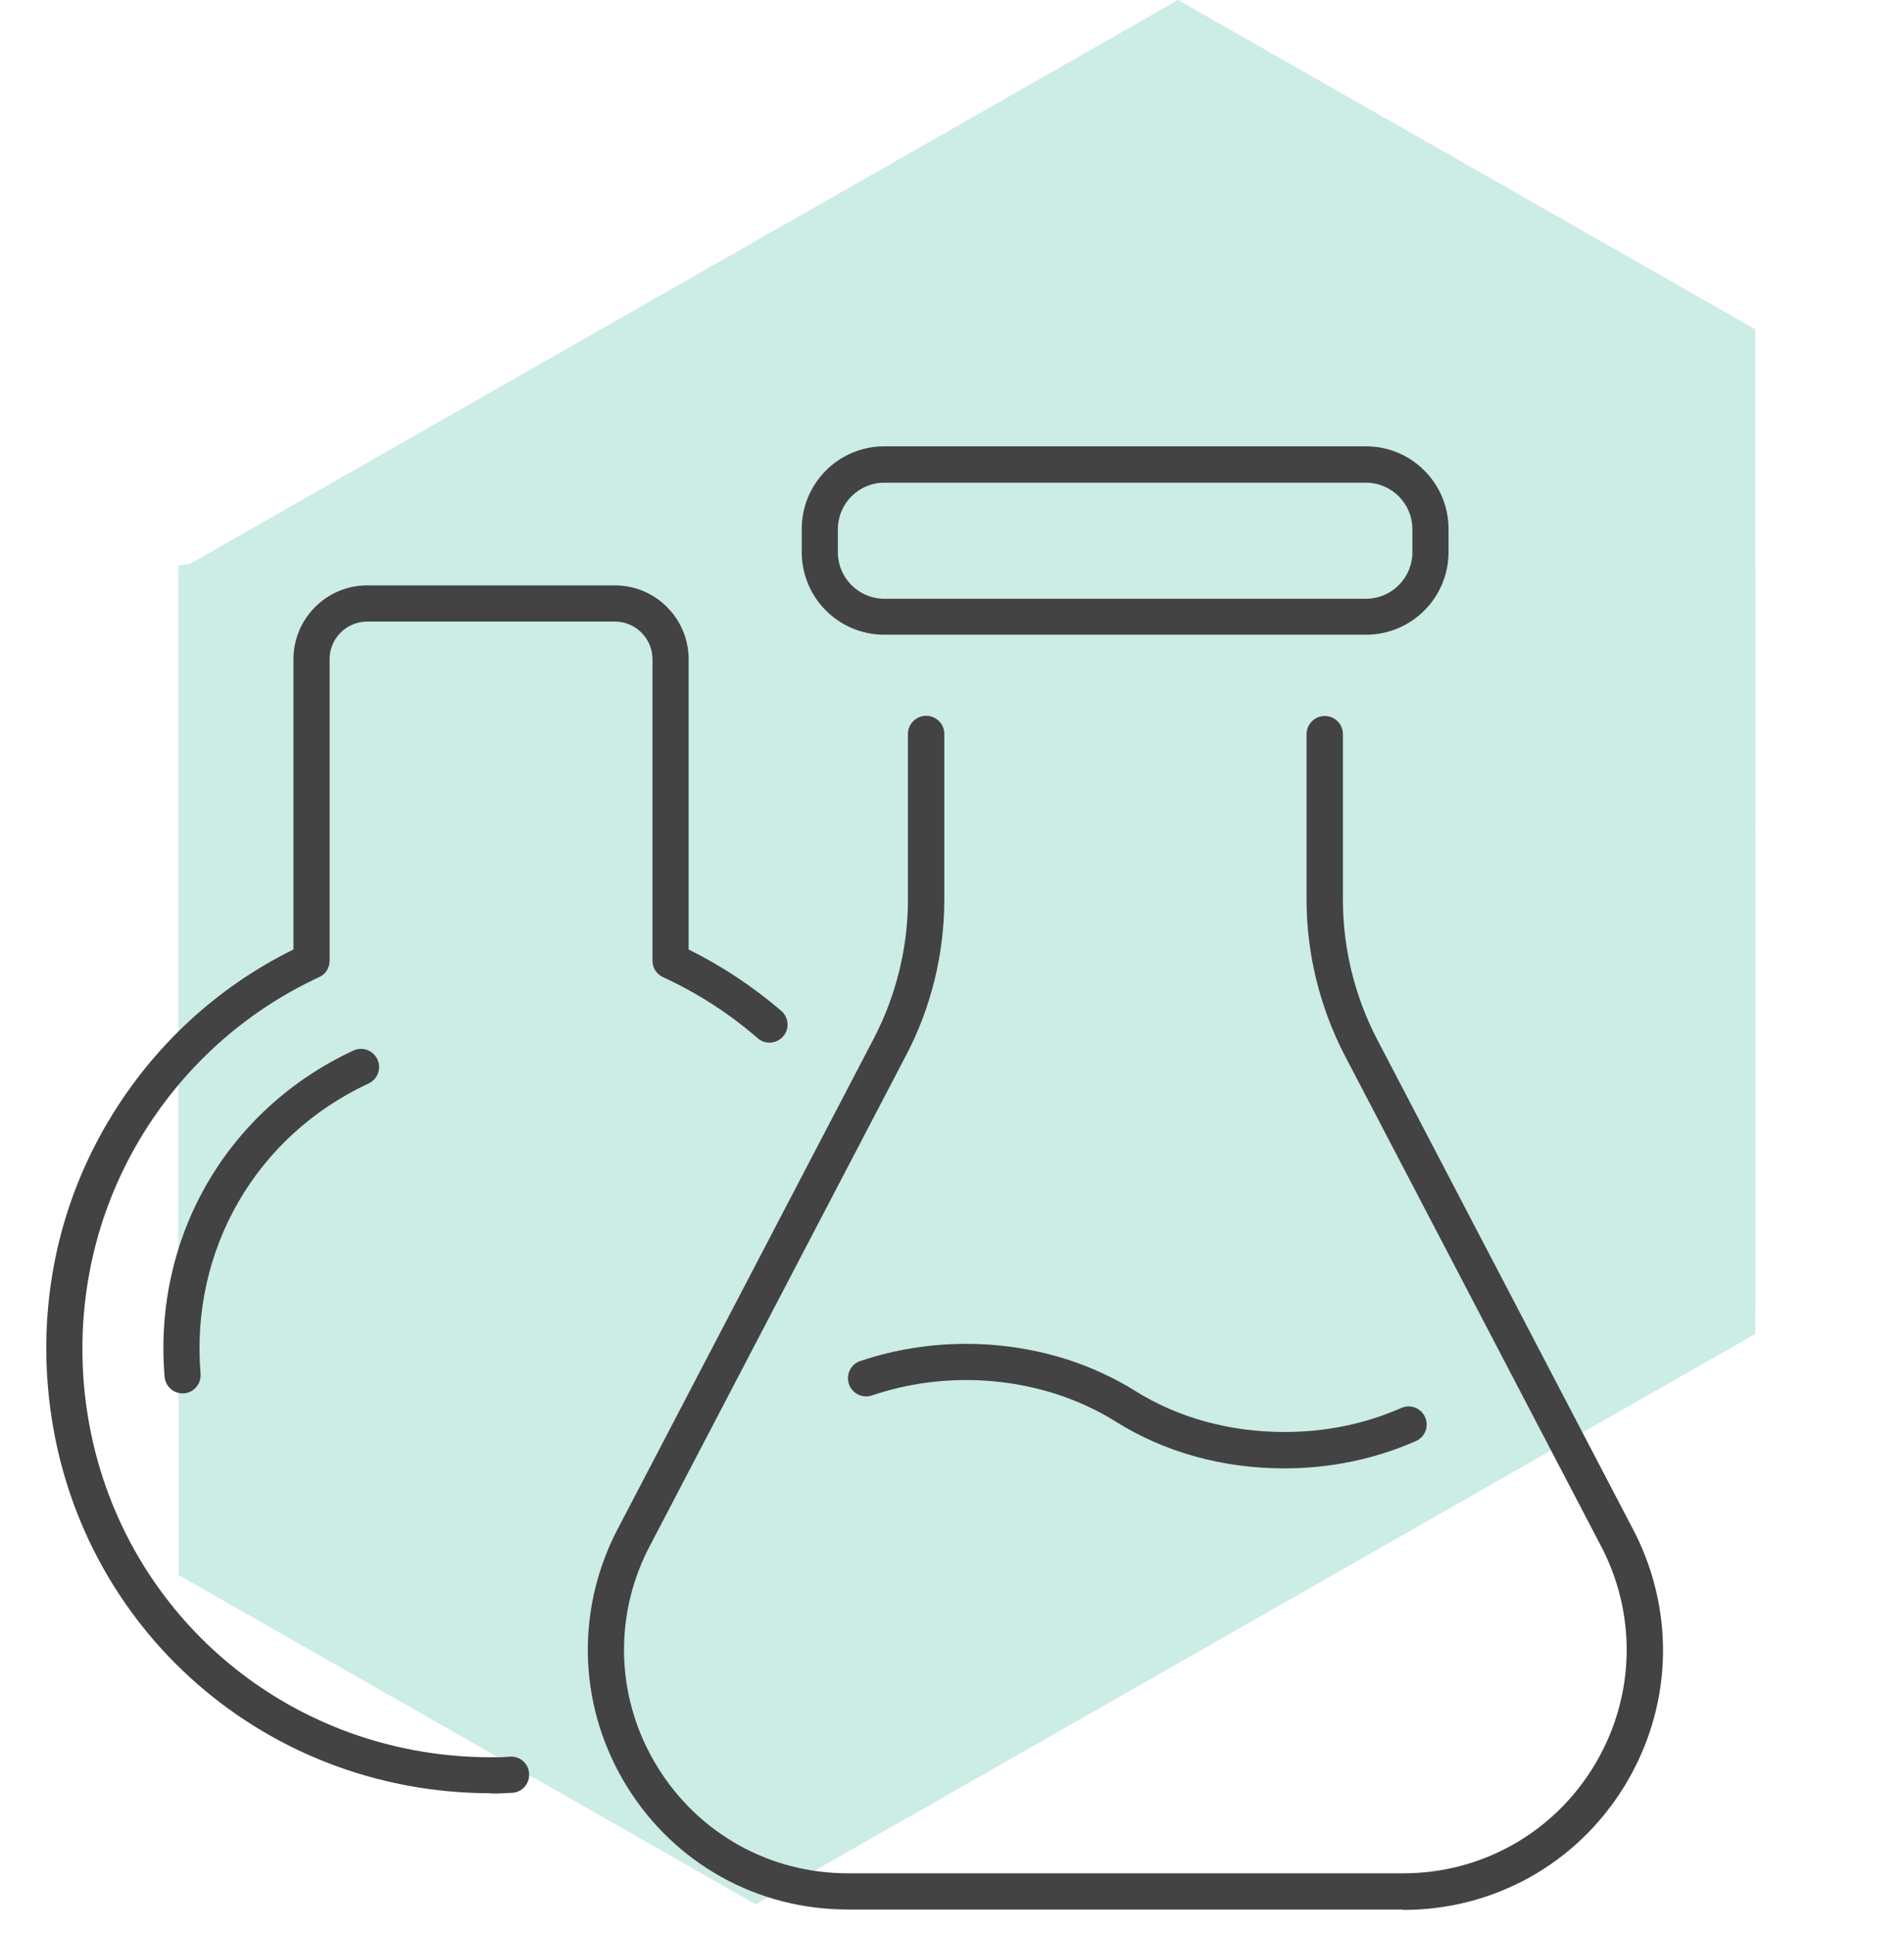
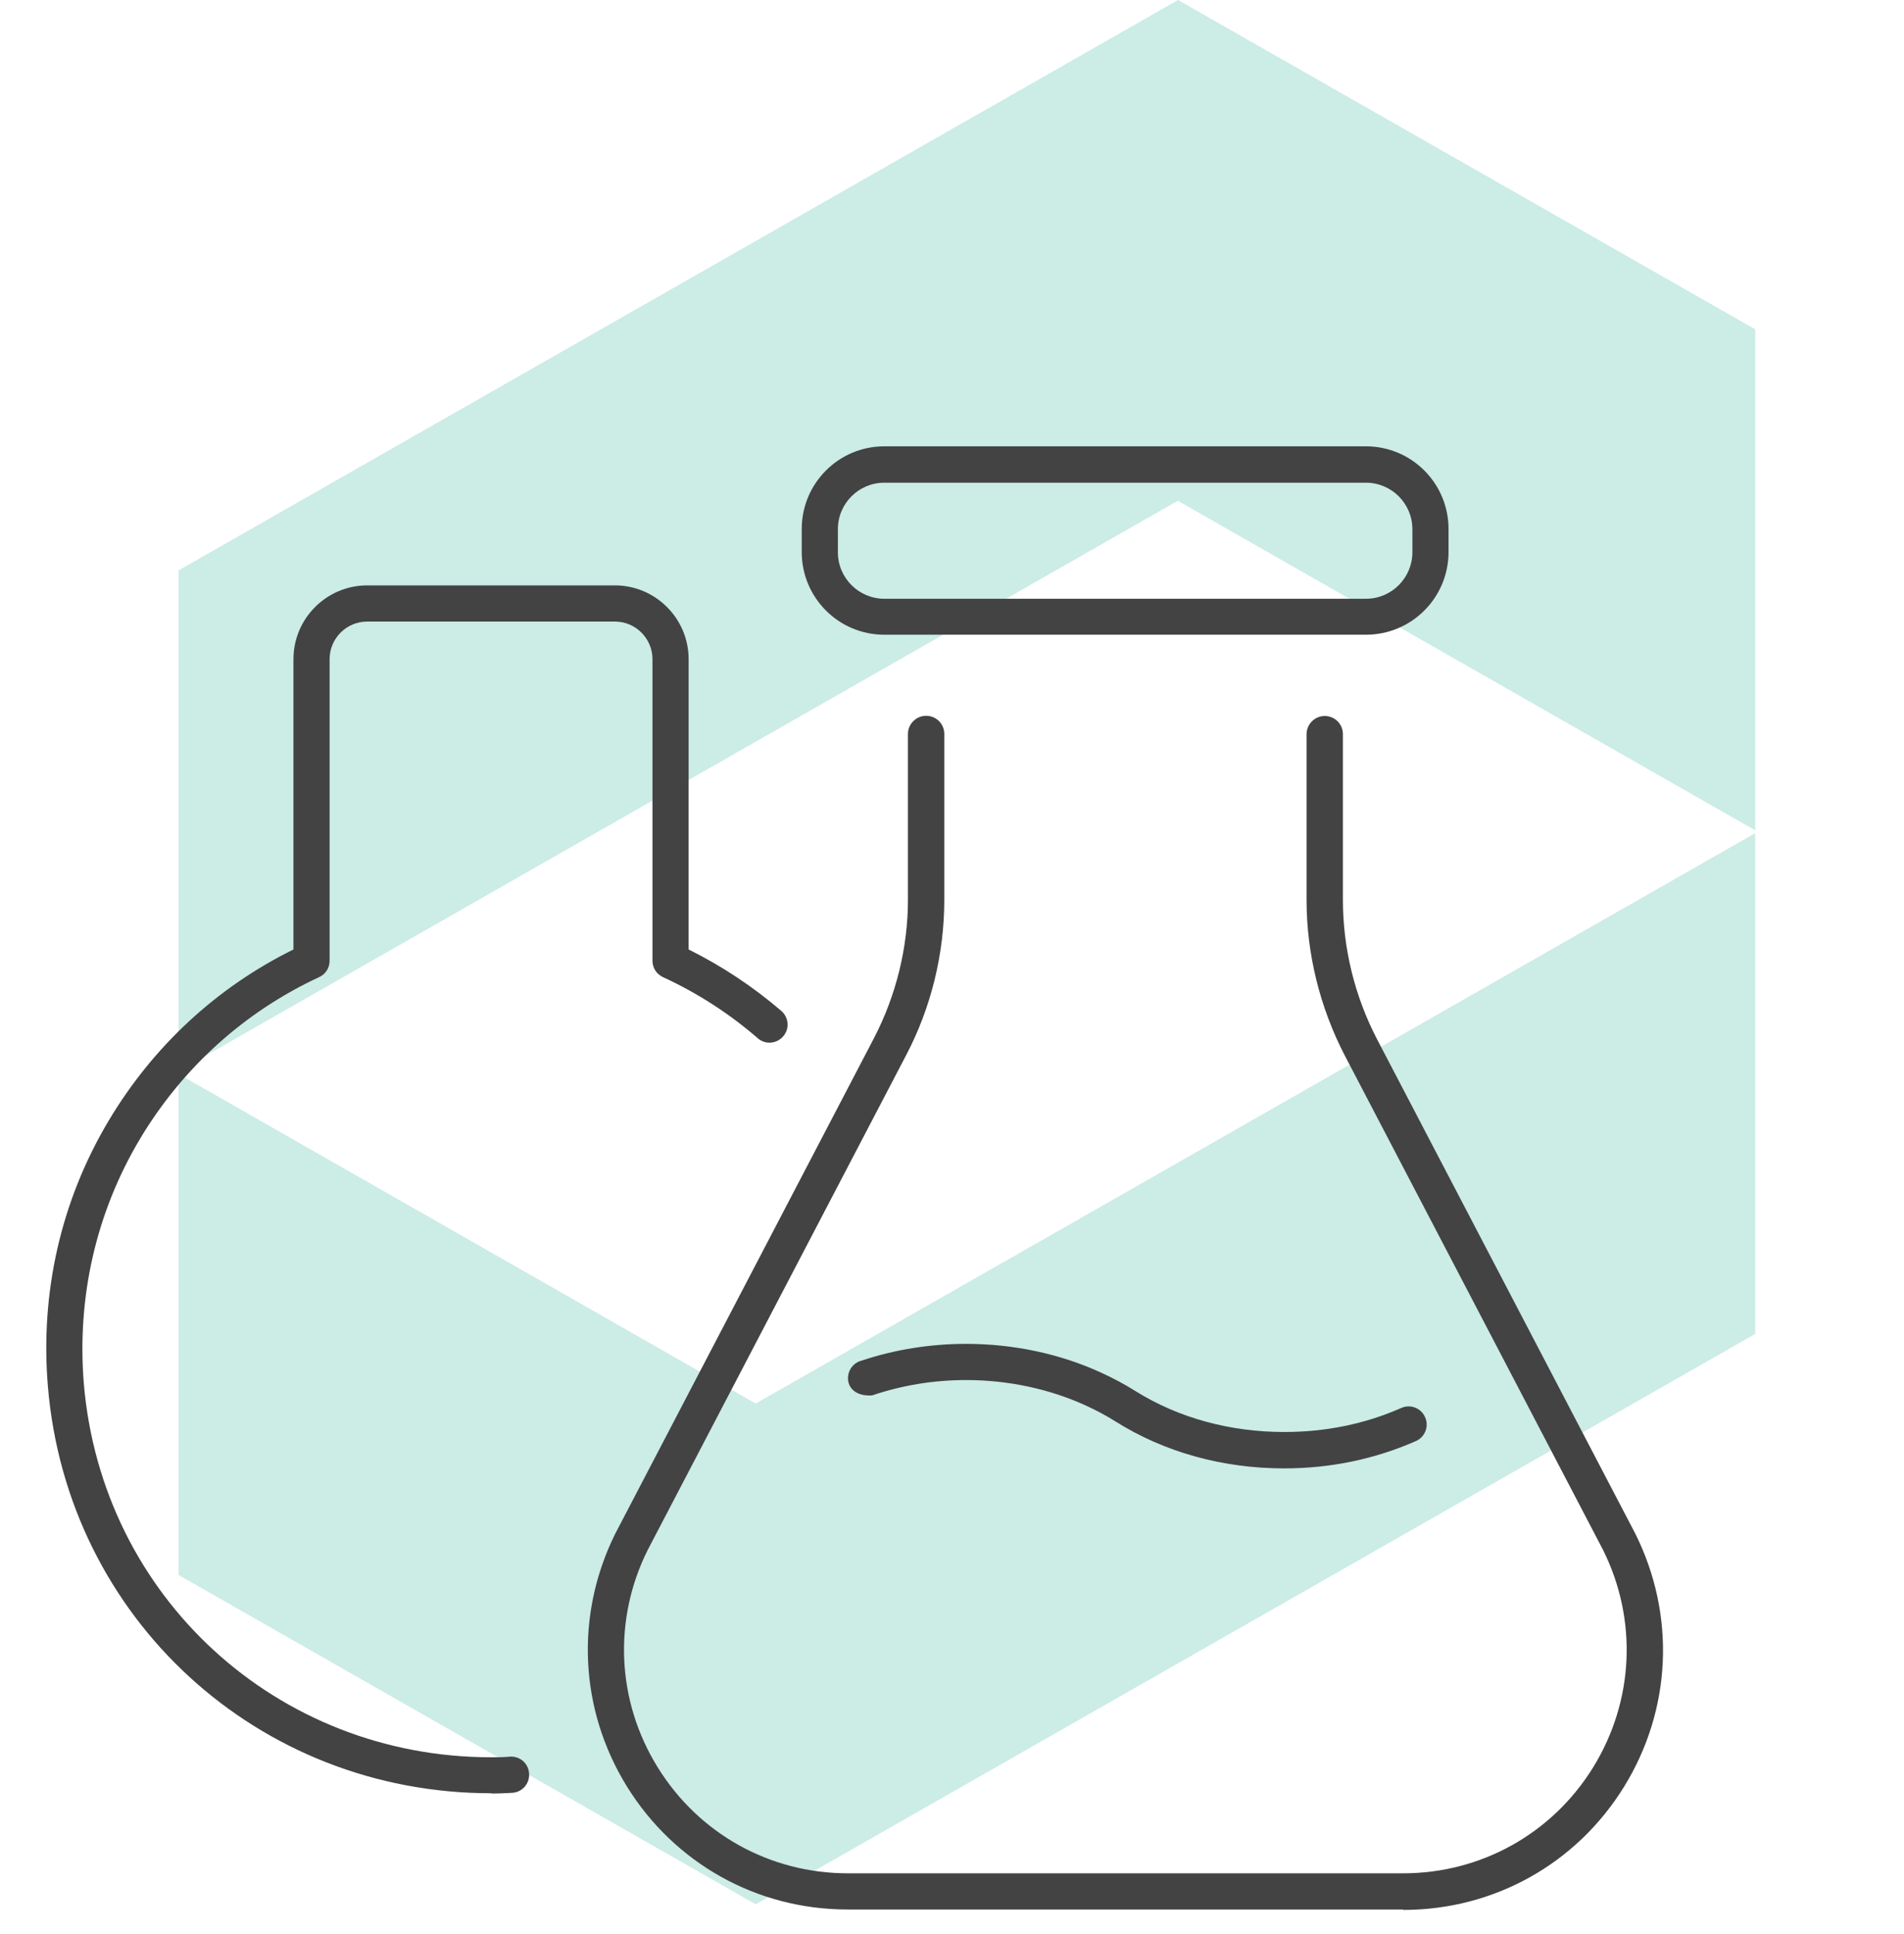
<svg xmlns="http://www.w3.org/2000/svg" width="64" height="65" viewBox="0 0 64 65" fill="none">
  <path d="M39.598 0L6 19.17V36L39.59 16.83L59 27.907V11.068L39.598 0Z" fill="#CCECE6" />
  <path d="M25.402 47.171L6 36.094V52.932L25.402 64L59 44.831V28L25.402 47.171Z" fill="#CCECE6" />
-   <path d="M6 19L40 15L59 19V44L27.5 52L6 42.5V19Z" fill="#CCECE6" />
  <path d="M16.509 60.268C8.669 60.268 2.262 54.391 1.61 46.598C1.345 43.439 2.051 40.348 3.653 37.664C5.14 35.171 7.278 33.187 9.864 31.91V22.154C9.864 20.788 10.977 19.674 12.341 19.674H20.67C22.034 19.674 23.147 20.788 23.147 22.154V31.91C24.267 32.467 25.313 33.16 26.263 33.975C26.514 34.193 26.548 34.58 26.324 34.831C26.107 35.083 25.72 35.117 25.469 34.892C24.512 34.063 23.439 33.37 22.285 32.84C22.068 32.739 21.932 32.528 21.932 32.29V22.154C21.932 21.461 21.369 20.89 20.67 20.89H12.341C11.649 20.89 11.079 21.454 11.079 22.154V32.29C11.079 32.528 10.943 32.745 10.726 32.84C8.208 34.009 6.124 35.898 4.698 38.289C3.226 40.762 2.581 43.602 2.818 46.503C3.422 53.664 9.307 59.059 16.509 59.059C16.699 59.059 16.91 59.059 17.147 59.038C17.486 59.018 17.772 59.276 17.785 59.616C17.805 59.949 17.547 60.241 17.208 60.254C16.943 60.268 16.72 60.281 16.502 60.275L16.509 60.268Z" fill="#434343" />
-   <path d="M6.137 46.829C5.825 46.829 5.56 46.592 5.533 46.272C5.139 41.584 7.63 37.284 11.879 35.307C12.185 35.164 12.545 35.3 12.687 35.606C12.83 35.911 12.694 36.272 12.388 36.414C8.608 38.174 6.395 41.999 6.741 46.17C6.768 46.503 6.524 46.802 6.184 46.829C6.164 46.829 6.151 46.829 6.13 46.829H6.137Z" fill="#434343" />
  <path d="M47.156 64.175H28.49C25.442 64.175 22.673 62.626 21.071 60.038C19.469 57.442 19.326 54.269 20.684 51.538L29.372 34.9C30.119 33.466 30.519 31.849 30.519 30.239V24.668C30.519 24.335 30.791 24.057 31.13 24.057C31.47 24.057 31.741 24.328 31.741 24.668V30.239C31.741 32.053 31.3 33.86 30.458 35.464L21.77 52.095C20.603 54.432 20.725 57.17 22.109 59.399C23.487 61.627 25.877 62.959 28.497 62.959H47.163C49.783 62.959 52.172 61.627 53.55 59.399C54.928 57.164 55.05 54.432 53.883 52.089L45.201 35.471C44.366 33.86 43.918 32.053 43.918 30.246V24.675C43.918 24.342 44.19 24.063 44.529 24.063C44.869 24.063 45.14 24.335 45.14 24.675V30.246C45.14 31.863 45.534 33.473 46.28 34.913L54.969 51.545C56.333 54.283 56.191 57.456 54.589 60.051C52.987 62.646 50.211 64.189 47.17 64.189L47.156 64.175Z" fill="#434343" />
  <path d="M45.914 21.332H29.725C28.191 21.332 26.949 20.089 26.949 18.553V17.779C26.949 16.243 28.191 15 29.725 15H45.914C47.448 15 48.69 16.243 48.69 17.779V18.553C48.69 20.089 47.448 21.332 45.914 21.332ZM29.725 16.223C28.863 16.223 28.164 16.923 28.164 17.785V18.56C28.164 19.423 28.863 20.123 29.725 20.123H45.914C46.776 20.123 47.475 19.423 47.475 18.56V17.785C47.475 16.923 46.776 16.223 45.914 16.223H29.725Z" fill="#434343" />
-   <path d="M43.165 49.35C41.102 49.35 39.14 48.807 37.498 47.774C37.199 47.584 36.866 47.407 36.513 47.244C35.285 46.68 33.887 46.381 32.475 46.381C31.382 46.381 30.316 46.558 29.312 46.898C29.251 46.918 29.183 46.931 29.115 46.931C28.782 46.931 28.504 46.66 28.504 46.32C28.504 46.035 28.694 45.797 28.959 45.729C30.079 45.355 31.267 45.165 32.475 45.165C34.063 45.165 35.638 45.498 37.023 46.137C37.423 46.32 37.803 46.524 38.149 46.741C39.602 47.652 41.34 48.127 43.172 48.127C44.564 48.127 45.887 47.855 47.102 47.319C47.408 47.183 47.767 47.319 47.903 47.631C48.039 47.937 47.903 48.297 47.591 48.433C46.213 49.038 44.727 49.35 43.165 49.35Z" fill="#434343" />
+   <path d="M43.165 49.35C41.102 49.35 39.14 48.807 37.498 47.774C37.199 47.584 36.866 47.407 36.513 47.244C35.285 46.68 33.887 46.381 32.475 46.381C31.382 46.381 30.316 46.558 29.312 46.898C28.782 46.931 28.504 46.66 28.504 46.32C28.504 46.035 28.694 45.797 28.959 45.729C30.079 45.355 31.267 45.165 32.475 45.165C34.063 45.165 35.638 45.498 37.023 46.137C37.423 46.32 37.803 46.524 38.149 46.741C39.602 47.652 41.34 48.127 43.172 48.127C44.564 48.127 45.887 47.855 47.102 47.319C47.408 47.183 47.767 47.319 47.903 47.631C48.039 47.937 47.903 48.297 47.591 48.433C46.213 49.038 44.727 49.35 43.165 49.35Z" fill="#434343" />
</svg>